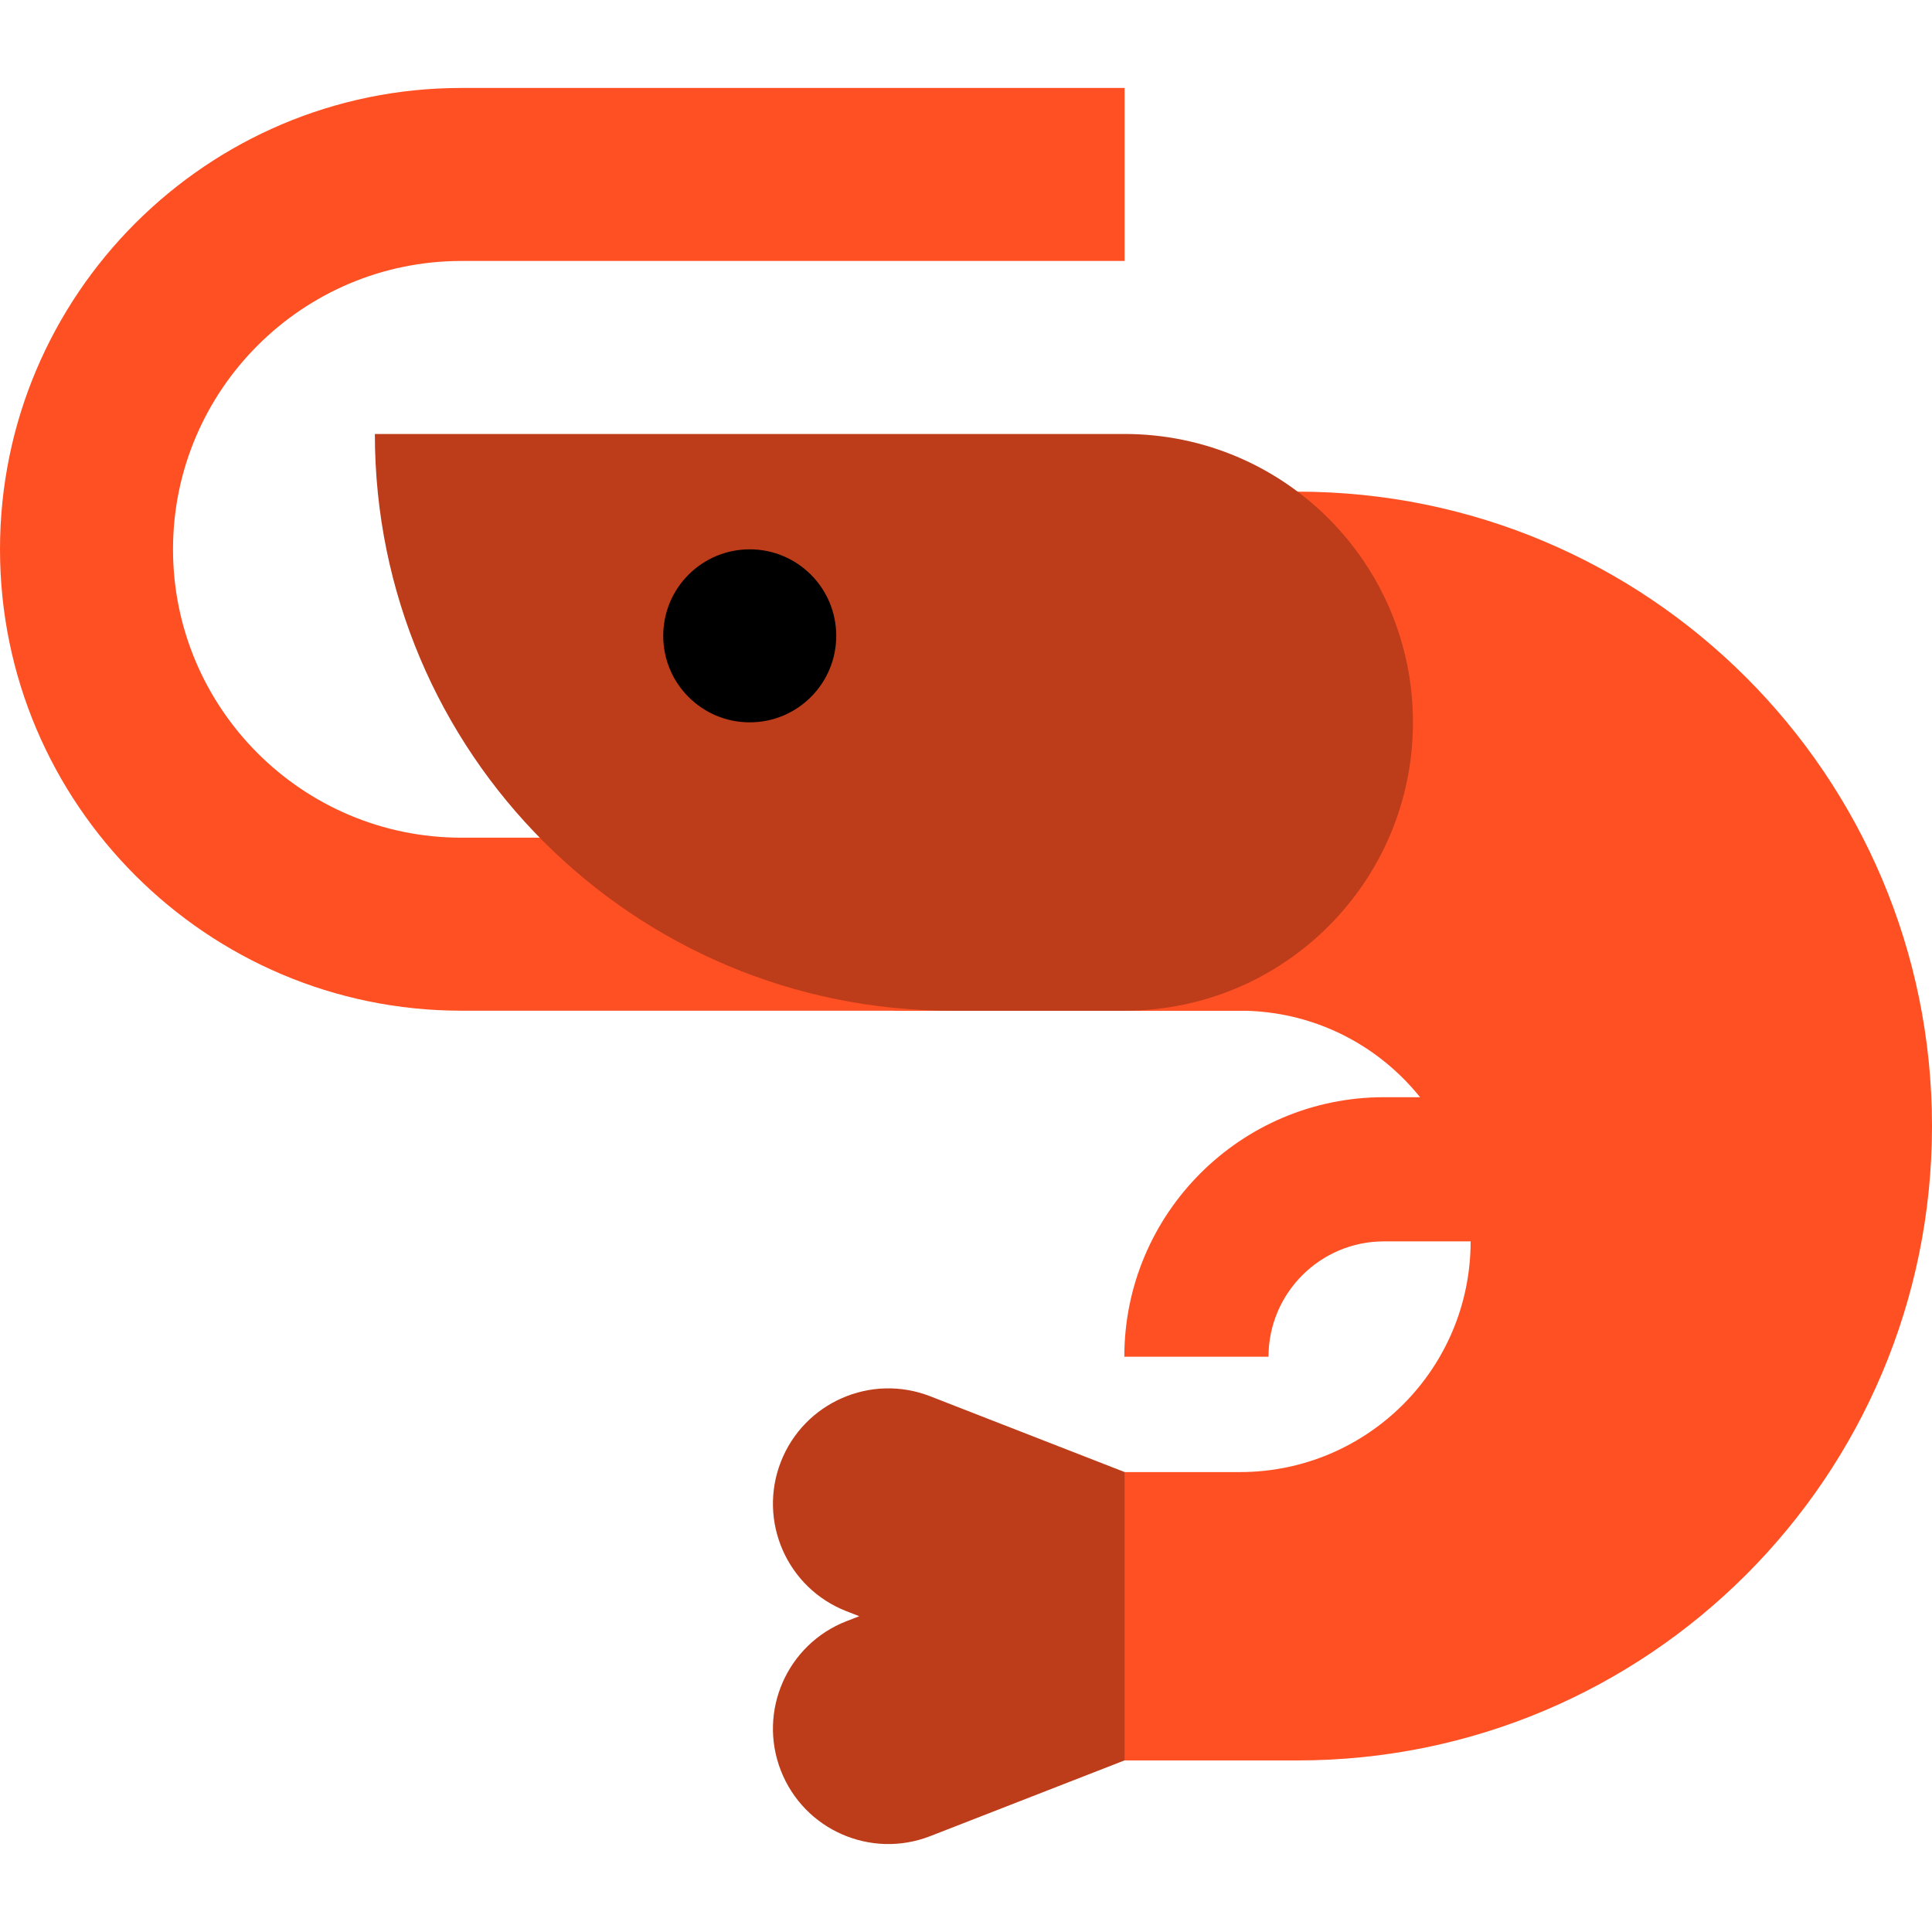
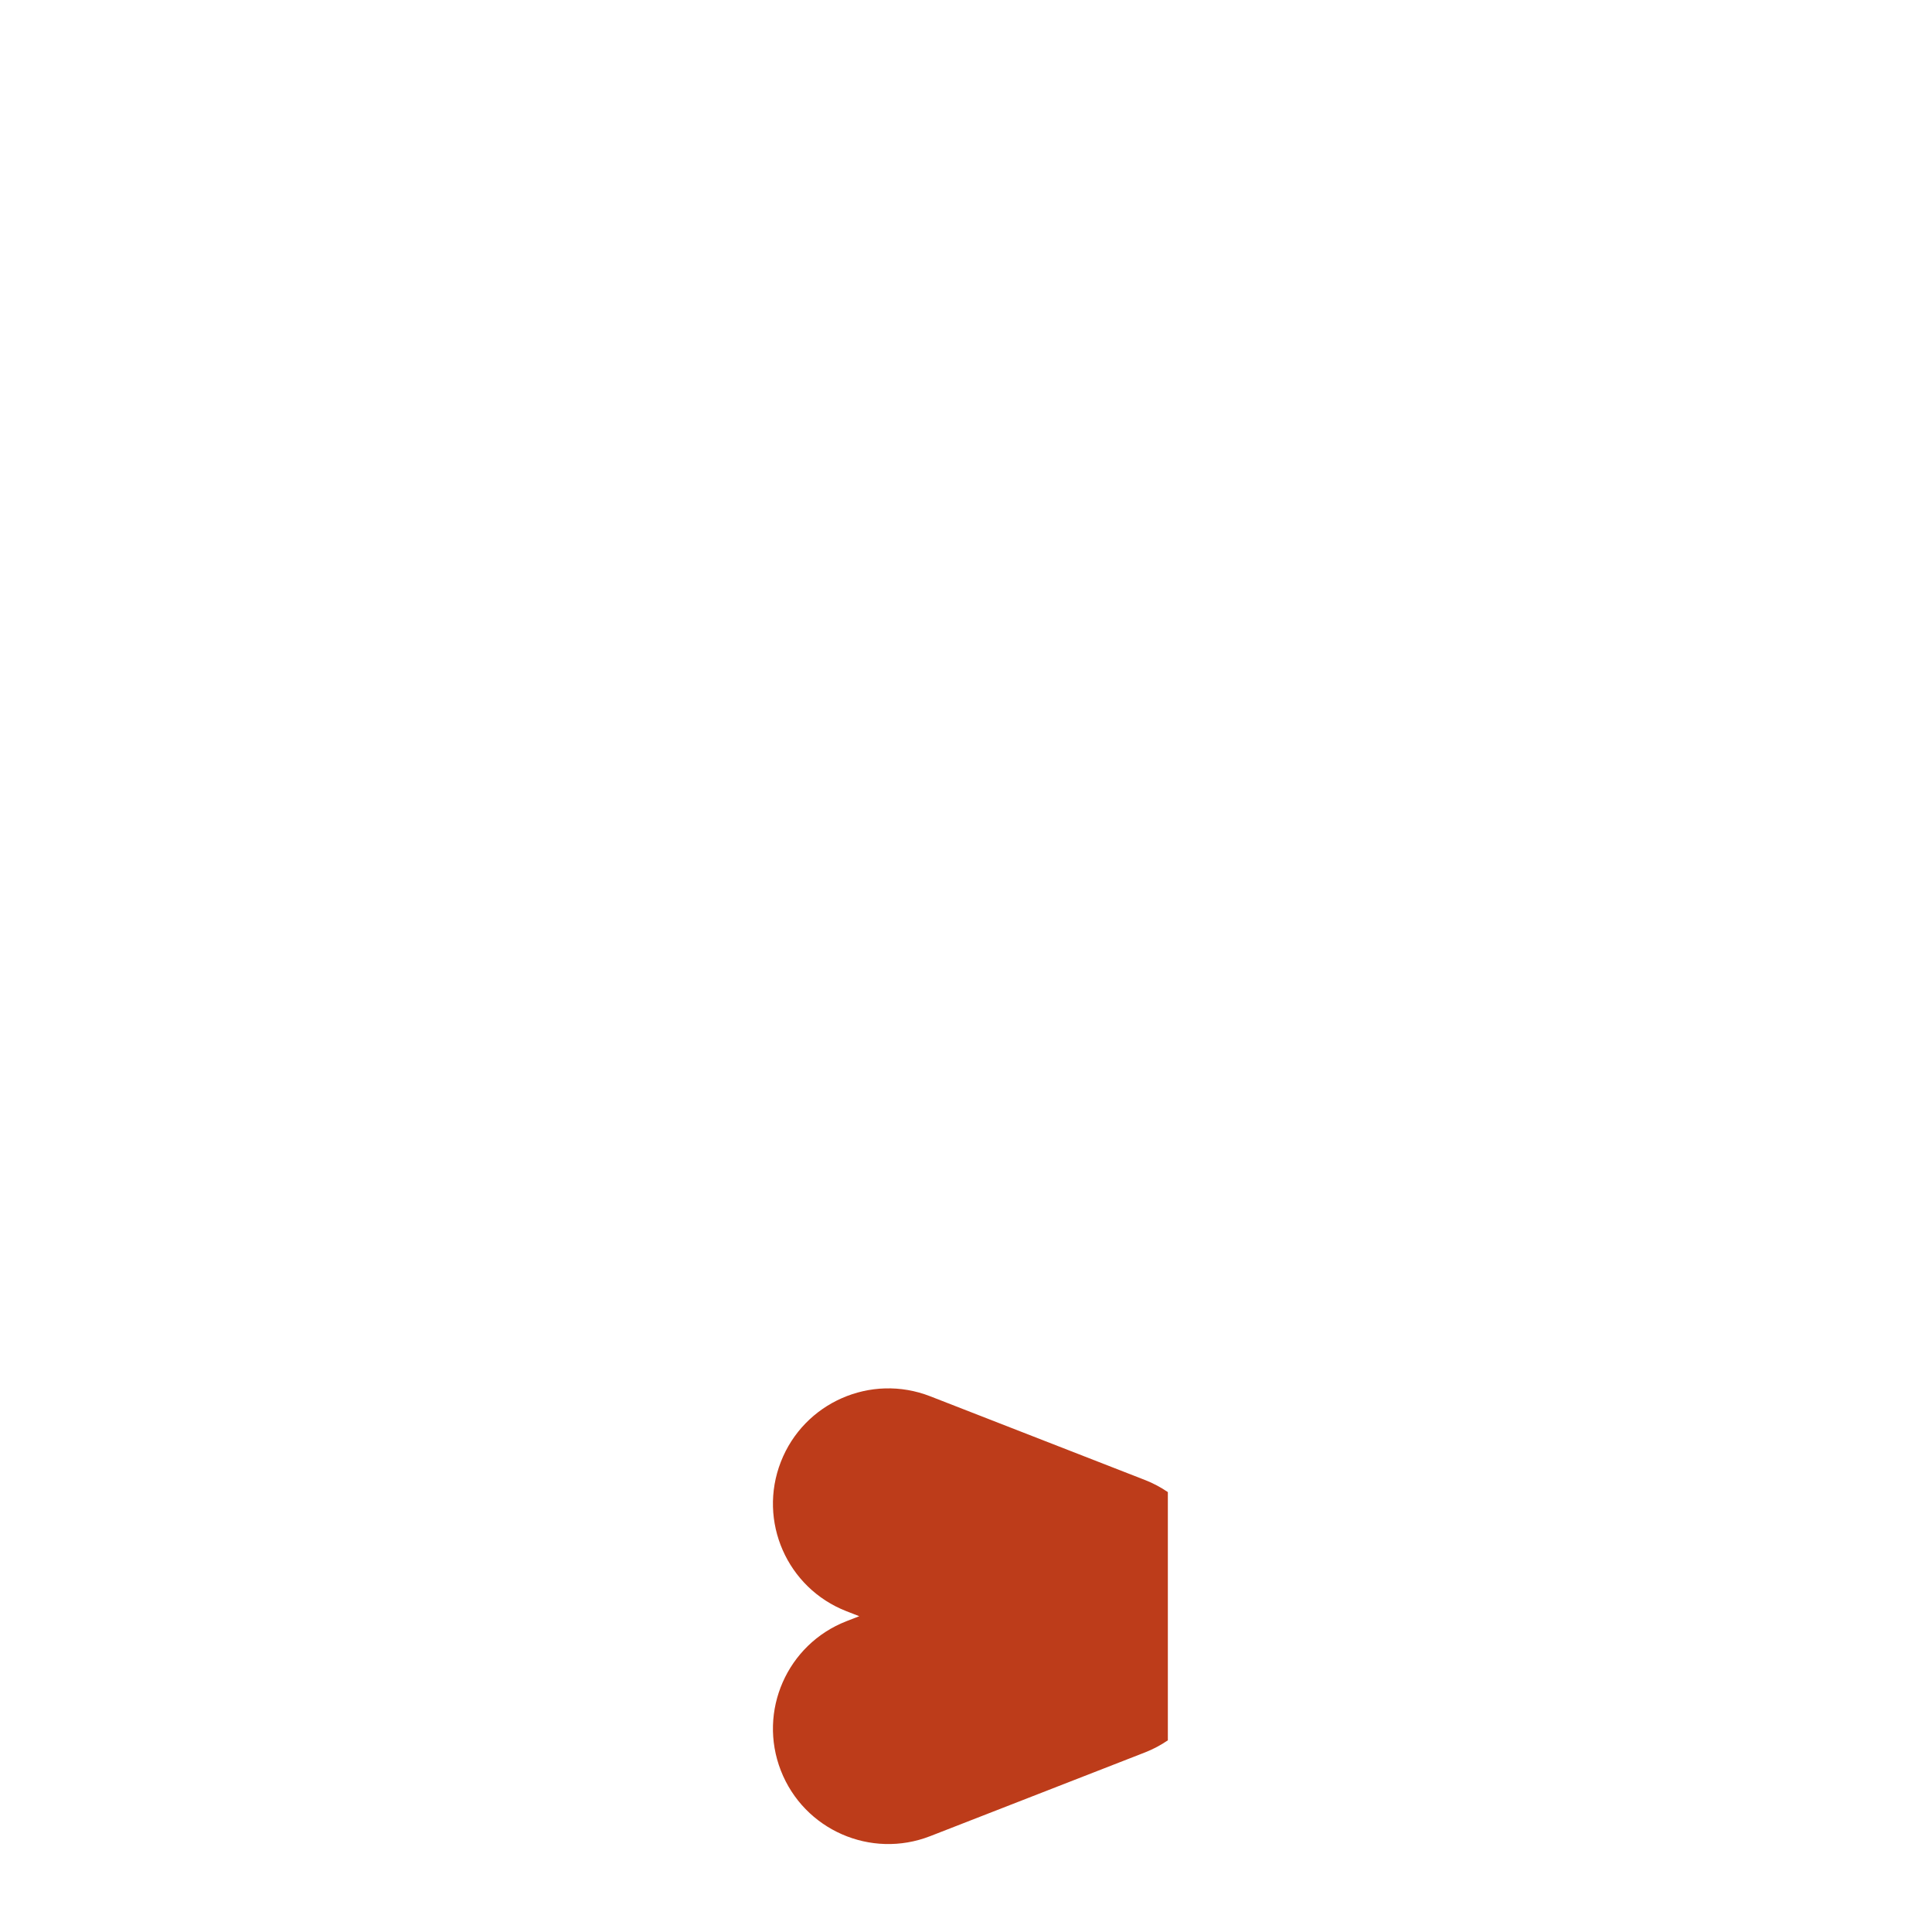
<svg xmlns="http://www.w3.org/2000/svg" height="800px" width="800px" version="1.1" id="Layer_1" viewBox="0 0 335 335" xml:space="preserve">
  <g id="XMLID_1147_">
    <g id="XMLID_1148_">
-       <path id="XMLID_1149_" style="fill:#FF5023;" d="M220,175.251H80c-44.112,0-80-35.888-80-80s35.888-80,80-80h115v30H80    c-27.57,0-50,22.43-50,50s22.43,50,50,50h140V175.251z" />
-     </g>
+       </g>
    <path id="XMLID_1150_" style="fill:#BD3C1A;" d="M202.5,258.72c-1.211-0.818-2.519-1.531-3.939-2.085l-37.268-14.528   c-10.291-4.011-21.887,1.079-25.898,11.371c-4.012,10.292,1.078,21.886,11.37,25.897l2.228,0.868l-2.228,0.868   c-10.292,4.012-15.382,15.605-11.37,25.897c4.012,10.292,15.607,15.382,25.898,11.371l37.268-14.528   c1.42-0.554,2.728-1.267,3.939-2.085V258.72z" />
    <g id="XMLID_1151_">
-       <path id="XMLID_1152_" style="fill:#FF5023;" d="M225,85.251h-70v90h60c22.092,0,40,17.908,40,40s-17.908,40-40,40h-20v50h30    c60.751,0,110-49.249,110-110S285.751,85.251,225,85.251z" />
-     </g>
+       </g>
    <g id="XMLID_1153_">
-       <path id="XMLID_1154_" style="fill:#BD3C1A;" d="M245,125.251c0-27.614-22.386-50-50-50H65c0,55.229,44.773,100,100,100h30    C222.614,175.251,245,152.866,245,125.251z" />
-     </g>
+       </g>
    <g id="XMLID_1155_">
-       <circle id="XMLID_1156_" cx="130" cy="110.251" r="15" />
-     </g>
+       </g>
    <g id="XMLID_1157_">
-       <path id="XMLID_1158_" style="fill:#FF5023;" d="M219.953,235.251h-25c0-24.814,20.187-45,45-45h16.25v25h-16.25    C228.925,215.251,219.953,224.223,219.953,235.251z" />
-     </g>
+       </g>
  </g>
</svg>